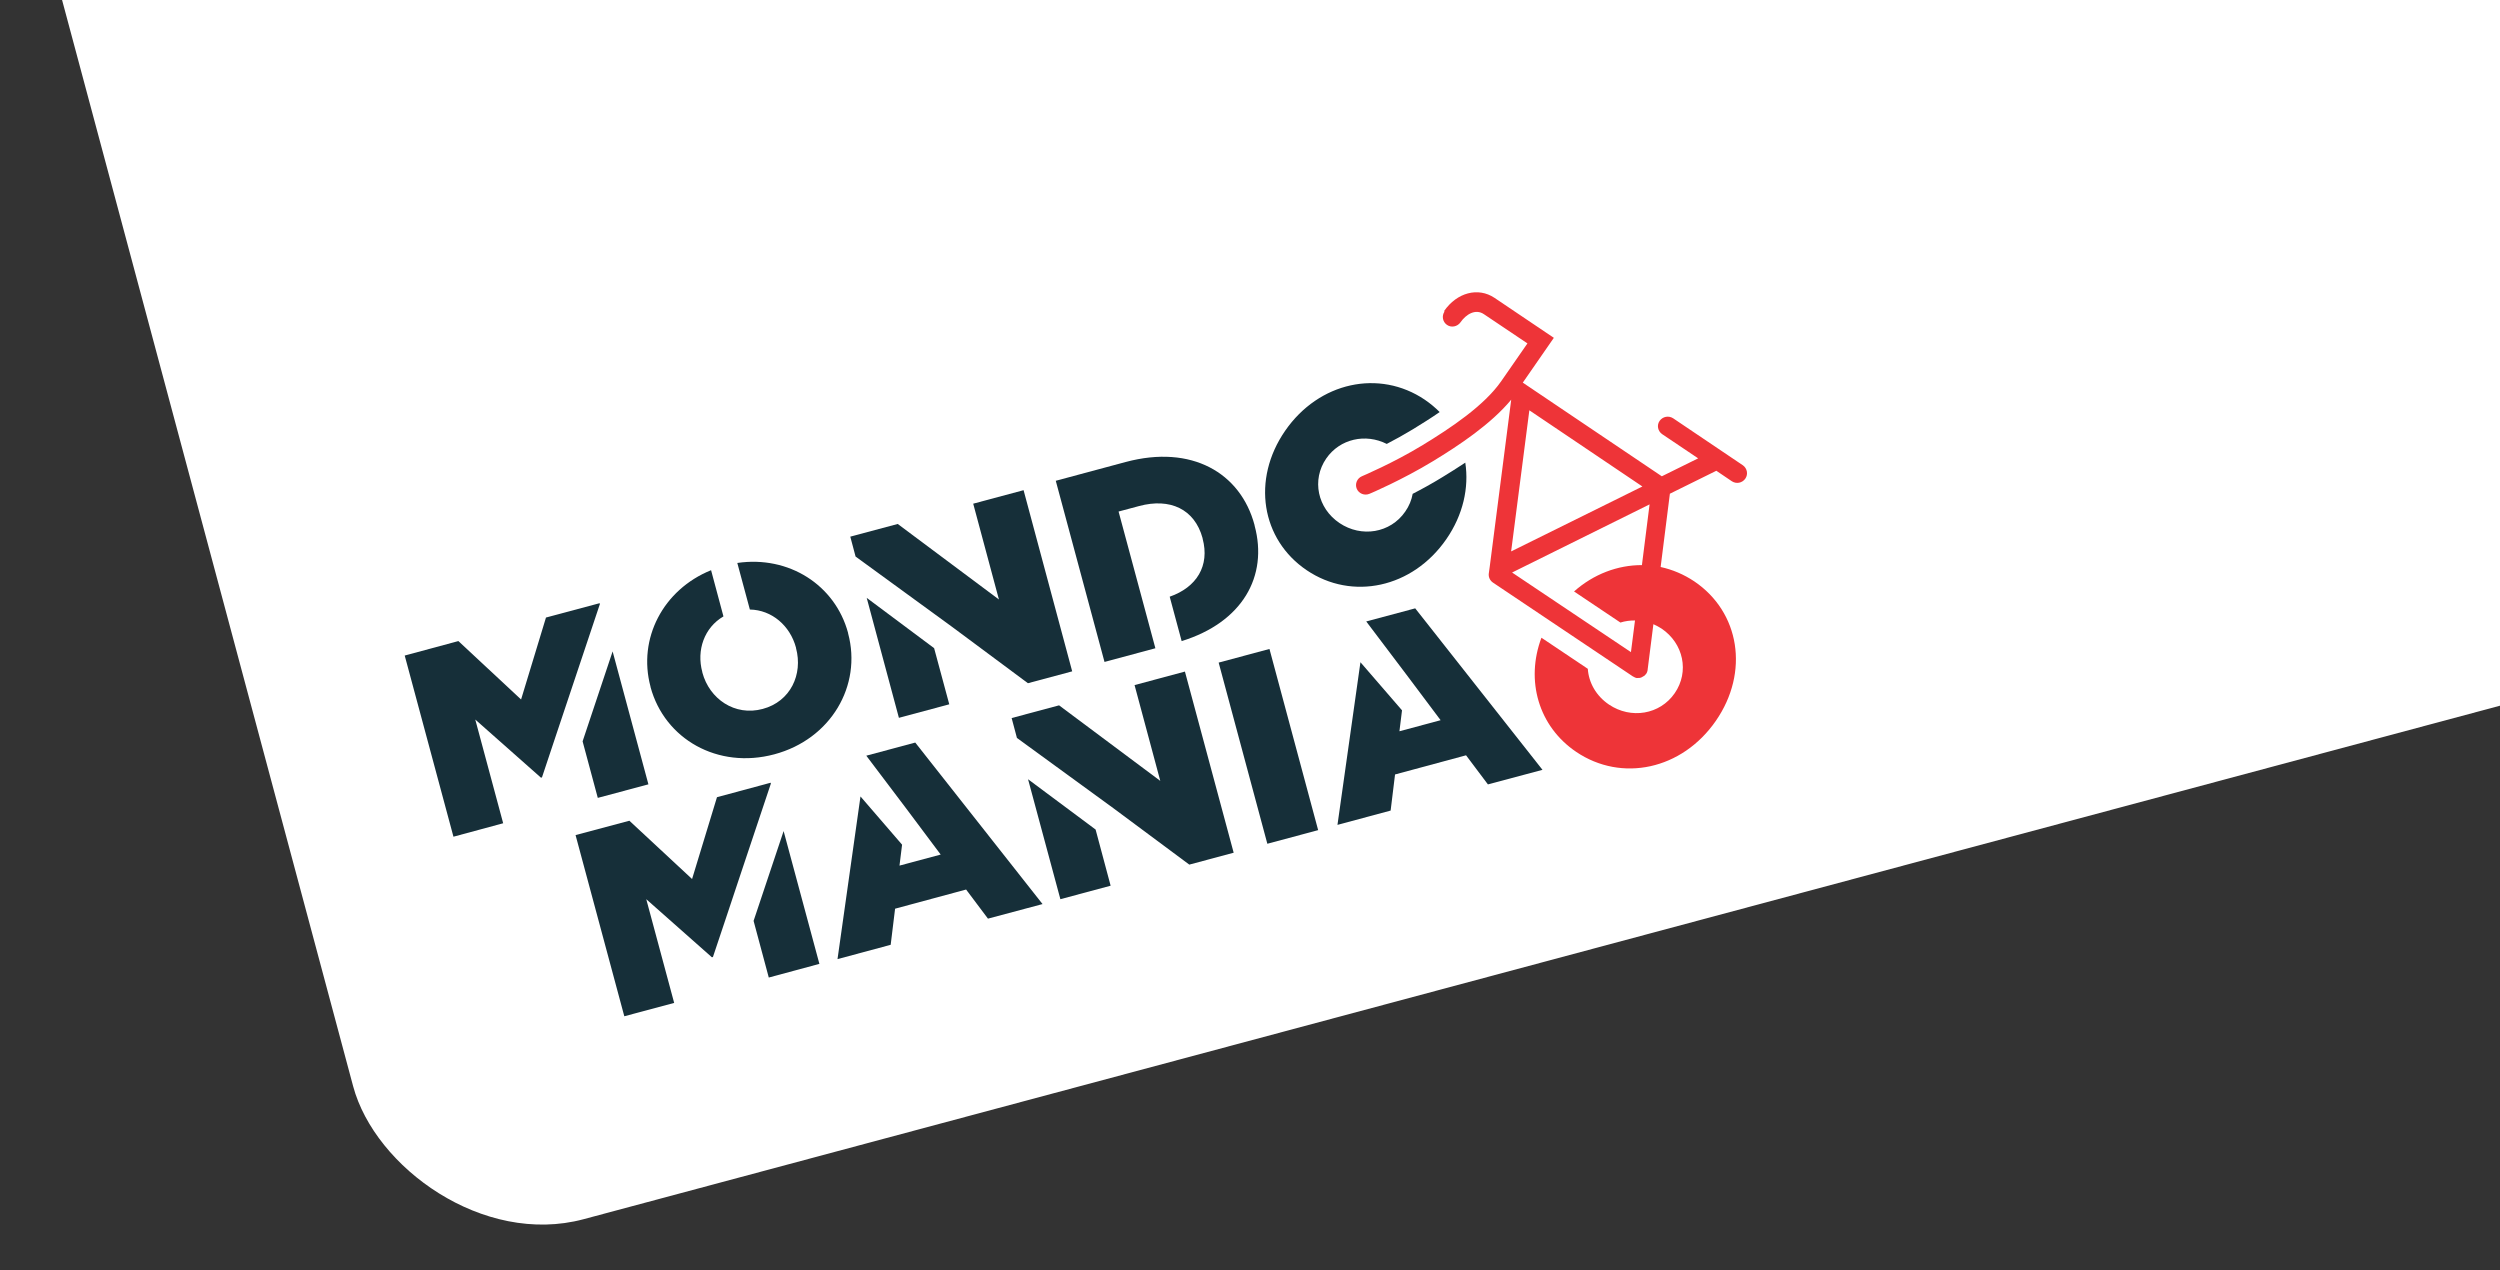
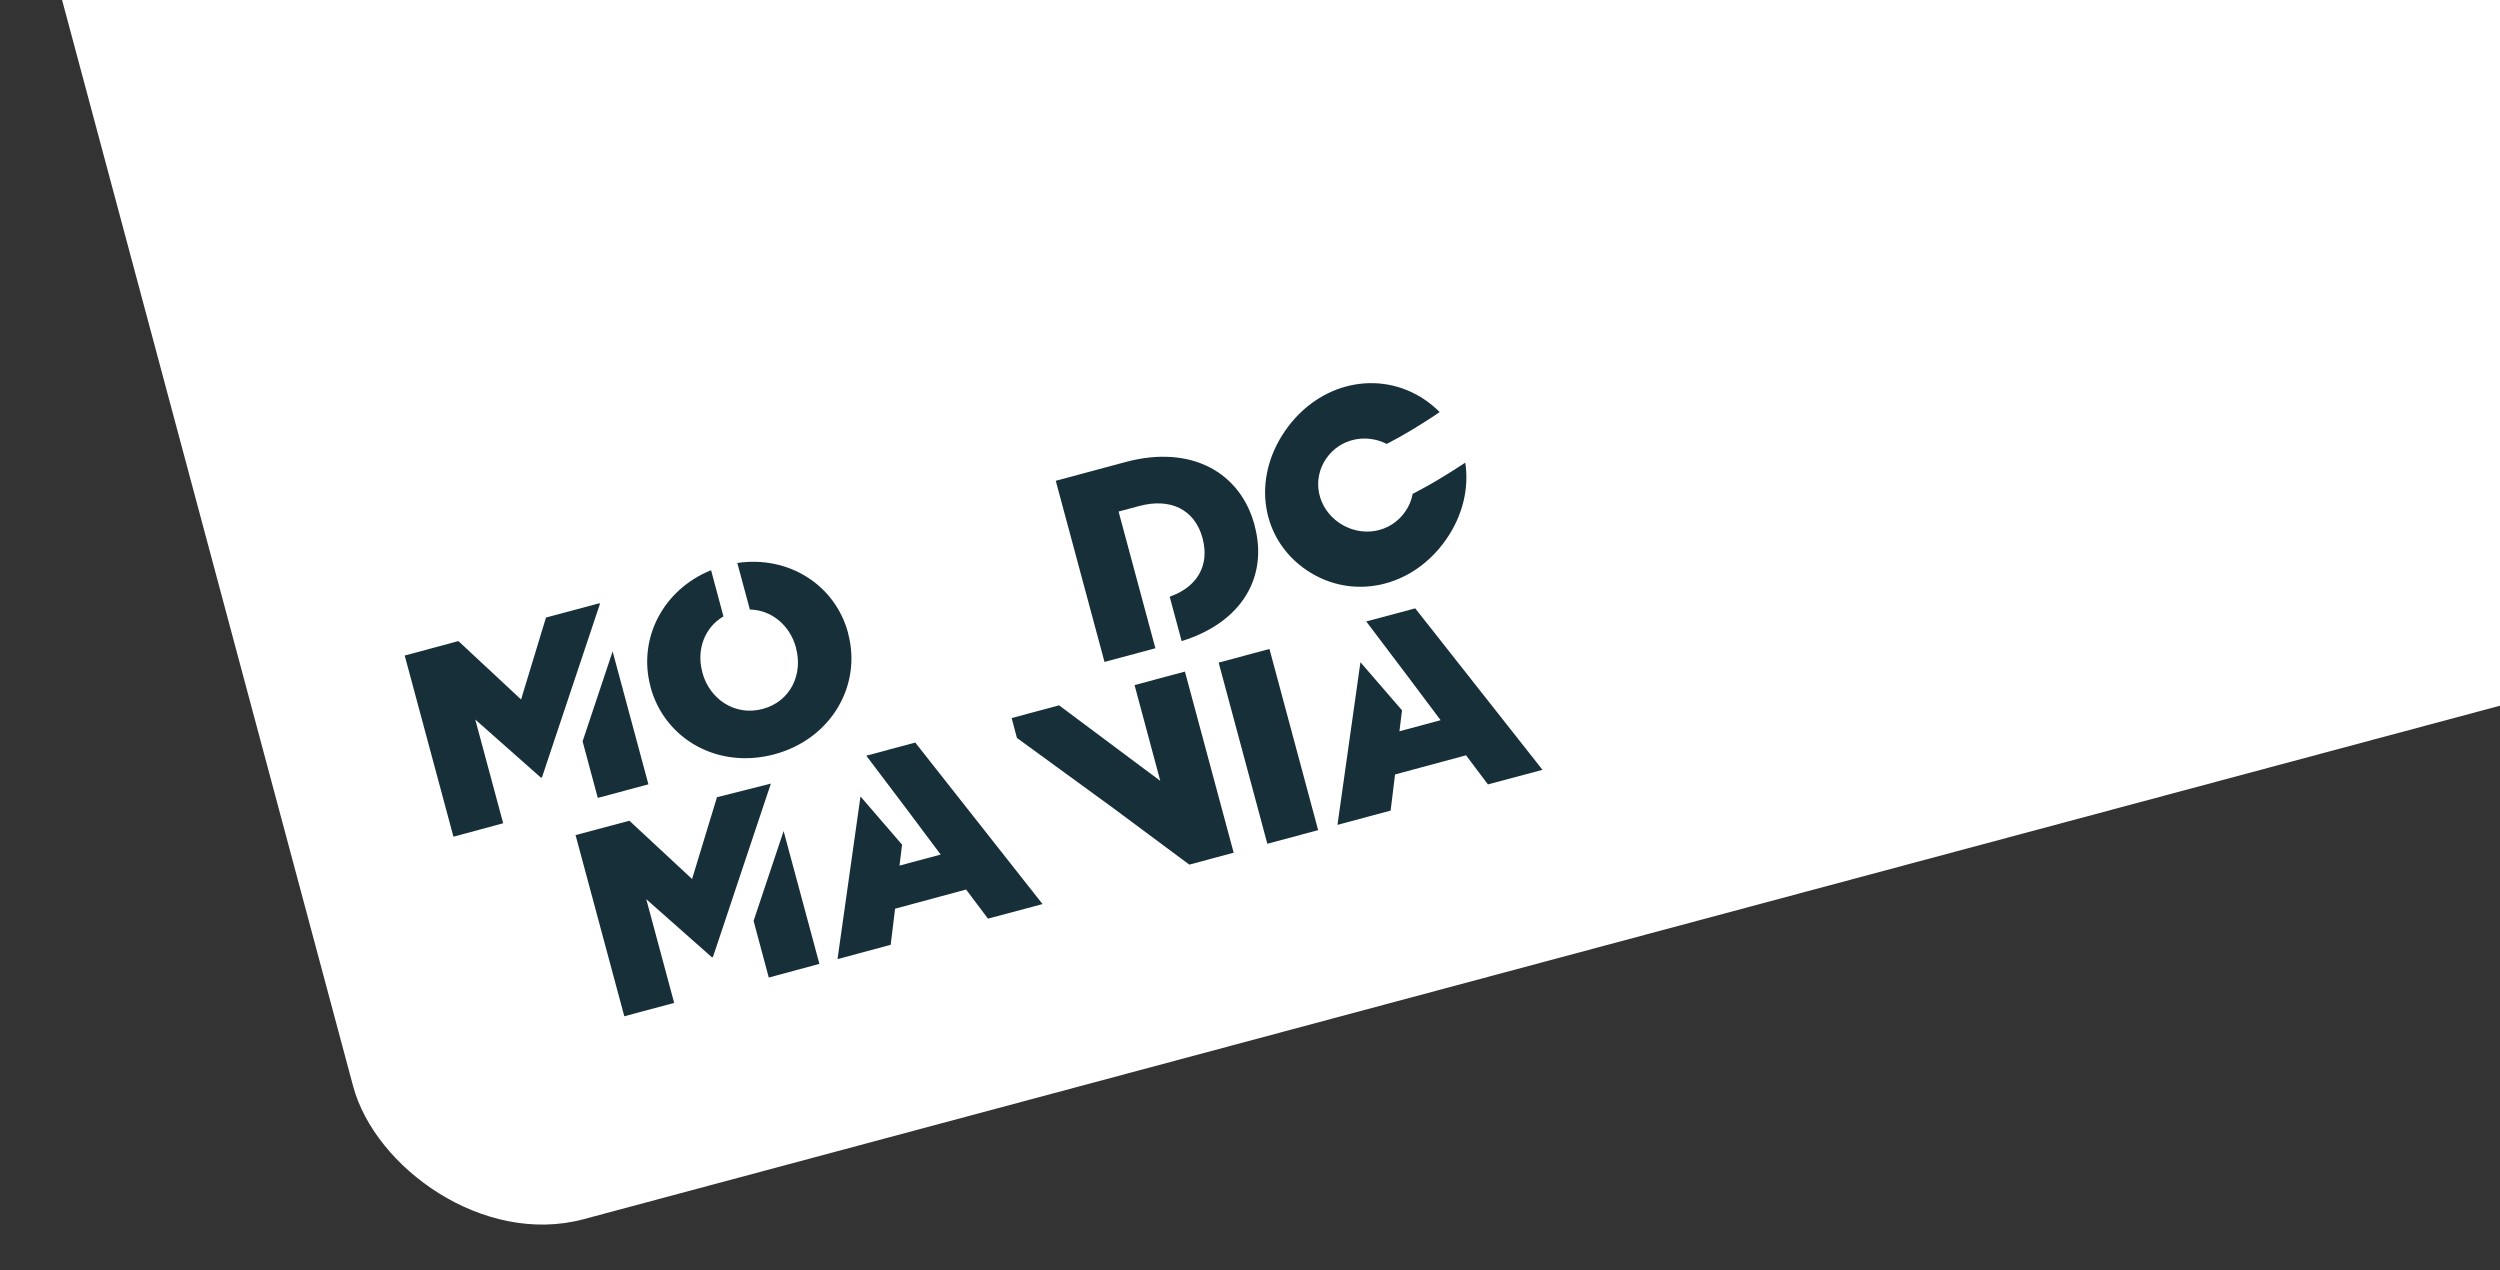
<svg xmlns="http://www.w3.org/2000/svg" width="372" height="189" viewBox="0 0 372 189" fill="none">
  <rect x="0" y="0" width="372" height="189" fill="#333333" stroke="none" />
  <rect y="-34.472" width="497.693" height="231.009" rx="28" transform="rotate(-15 0 -34.472)" fill="white" />
-   <path d="M244.387 72.389L224.856 82.051L227.567 61.052L244.387 72.389ZM244.313 84.088C240.732 84.077 237.142 85.413 234.218 88.01L241.118 92.635C241.816 92.412 242.547 92.321 243.287 92.325L242.684 97.038L224.999 85.191L245.457 75.052L244.315 84.108L244.313 84.088ZM214.943 46.358C214.5 47.018 214.66 47.886 215.307 48.342C215.953 48.797 216.85 48.612 217.314 47.97C218.152 46.753 219.569 45.901 220.818 46.758L227.282 51.1L223.415 56.674C220.867 60.369 215.815 63.715 211.714 66.216C207.356 68.878 202.717 70.837 202.661 70.862C201.931 71.165 201.583 72.007 201.885 72.727C202.187 73.447 203.036 73.786 203.766 73.483C203.973 73.405 208.647 71.404 213.191 68.647C217.127 66.258 221.866 63.097 224.868 59.473L221.669 84.347L221.531 85.342C221.464 85.868 221.707 86.382 222.145 86.685L242.99 100.662C242.99 100.662 243.029 100.658 243.03 100.677C243.073 100.711 243.113 100.727 243.153 100.742C243.194 100.757 243.236 100.791 243.276 100.807C243.317 100.822 243.357 100.837 243.397 100.852C243.457 100.866 243.497 100.881 243.557 100.894C243.557 100.894 243.576 100.892 243.596 100.89L243.634 100.887C243.73 100.877 243.848 100.885 243.944 100.875C243.964 100.873 243.983 100.871 244.002 100.869C244.118 100.858 244.23 100.808 244.323 100.761C244.342 100.759 244.379 100.736 244.396 100.715C244.47 100.669 244.562 100.622 244.636 100.576C244.655 100.574 244.69 100.532 244.709 100.53C244.798 100.444 244.868 100.361 244.938 100.277C245.008 100.193 245.057 100.092 245.086 99.993C245.084 99.974 245.102 99.953 245.118 99.913C245.149 99.833 245.161 99.755 245.173 99.677C245.173 99.677 245.171 99.658 245.169 99.639L246.025 92.881C246.451 93.069 246.841 93.281 247.234 93.53C250.498 95.727 251.405 99.945 249.2 103.144C246.994 106.343 242.682 107.038 239.418 104.842C237.505 103.55 236.404 101.582 236.266 99.519L229.366 94.894C226.975 101.265 228.928 108.091 234.543 111.882C241.3 116.444 250.283 114.537 255.313 107.27C260.342 100.003 258.87 91.072 252.112 86.51C250.533 85.454 248.851 84.755 247.103 84.37L248.478 73.465L255.391 70.05L257.7 71.611C258.364 72.045 259.243 71.881 259.705 71.22C260.15 70.58 259.988 69.692 259.342 69.237L248.967 62.243C248.303 61.809 247.424 61.973 246.96 62.615C246.495 63.257 246.677 64.143 247.323 64.598L252.686 68.203L247.278 70.872L226.592 56.937L231.212 50.269L222.376 44.316C219.945 42.691 216.794 43.522 214.878 46.288" fill="#EE3438" />
  <path d="M188.896 96.566L181.336 98.595L188.581 125.552L196.141 123.524L188.896 96.566Z" fill="#162F39" />
  <path d="M215.208 80.237C217.722 76.603 218.602 72.555 218.035 68.841C216.882 69.609 215.743 70.318 214.658 70.983C213.133 71.922 211.598 72.766 210.207 73.481C210.041 74.401 209.679 75.302 209.096 76.129C206.891 79.328 202.579 80.024 199.315 77.828C196.051 75.631 195.144 71.413 197.35 68.214C199.387 65.282 203.2 64.462 206.348 66.055C207.591 65.413 208.94 64.664 210.264 63.86C211.533 63.081 212.892 62.235 214.225 61.314C213.559 60.649 212.819 60.03 212.007 59.476C205.249 54.913 196.266 56.821 191.237 64.088C186.208 71.355 187.68 80.286 194.438 84.849C201.195 89.411 210.178 87.503 215.208 80.237Z" fill="#162F39" />
  <path d="M203.296 92.472L209.261 100.363L214.364 107.166L208.236 108.811L208.62 105.696L202.433 98.538L199.015 122.742L206.926 120.613L207.582 115.241L218.149 112.388L221.402 116.72L229.523 114.552L210.582 90.521L203.296 92.472Z" fill="#162F39" />
  <path d="M128.903 112.446L134.868 120.337L139.973 127.159L133.844 128.803L134.229 125.688L128.04 118.512L124.622 142.716L132.533 140.587L133.189 135.214L143.756 132.362L147.009 136.694L155.13 134.525L136.189 110.494L128.903 112.446Z" fill="#162F39" />
-   <path d="M157.785 133.801L165.261 131.792L163.026 123.436L152.974 115.95L157.785 133.801Z" fill="#162F39" />
  <path d="M168.823 101.94L172.65 116.196L157.591 104.955L150.532 106.845L151.32 109.806L165.661 120.253L176.967 128.654L183.57 126.885L176.317 99.929L168.823 101.94Z" fill="#162F39" />
-   <path d="M133.757 106.812L141.251 104.801L138.997 96.447L128.965 88.959L133.757 106.812Z" fill="#162F39" />
-   <path d="M144.813 74.949L148.64 89.205L133.581 77.964L126.523 79.854L127.31 82.815L141.652 93.262L152.958 101.663L159.542 99.896L152.308 72.938L144.813 74.949Z" fill="#162F39" />
  <path d="M175.826 95.382L174.051 88.788C178.063 87.391 180.035 84.196 178.95 80.15L178.943 80.073C177.751 75.73 174.091 74.072 169.518 75.294L166.444 76.117L171.921 96.46L164.351 98.497L157.098 71.541L167.513 68.742C177.304 66.12 184.594 70.341 186.678 78.135L186.685 78.211C188.724 85.74 184.882 92.601 175.809 95.403" fill="#162F39" />
  <path d="M109.716 83.786L111.579 90.698C114.854 90.758 117.568 93.105 118.442 96.365L118.449 96.441C119.501 100.337 117.629 104.388 113.492 105.489C109.319 106.614 105.566 103.985 104.515 100.089L104.507 100.012C103.614 96.755 104.792 93.388 107.649 91.721L105.808 84.845C98.651 87.745 94.889 95.041 96.792 102.16L96.8 102.236C98.897 109.971 106.8 114.497 115.224 112.241C123.649 109.985 128.28 102.007 126.199 94.252L126.192 94.175C124.268 87.039 117.371 82.644 109.714 83.767" fill="#162F39" />
  <path d="M81.242 91.89L77.537 104.084L68.207 95.391L60.221 97.546L67.474 124.502L74.872 122.501L70.719 107.066L80.492 115.715L80.644 115.68L82.506 110.092L89.262 89.885L89.23 89.754L81.242 91.89Z" fill="#162F39" />
  <path d="M86.691 110.313L88.951 118.724L96.484 116.71L91.158 96.929L86.691 110.313Z" fill="#162F39" />
-   <path d="M106.686 118.624L102.98 130.798L93.652 122.125L85.644 124.263L92.897 151.219L100.317 149.235L96.163 133.799L105.936 142.448L106.087 142.395L107.951 136.826L110.236 129.965L114.705 116.6L114.673 116.469L106.686 118.624Z" fill="#162F39" />
+   <path d="M106.686 118.624L102.98 130.798L93.652 122.125L85.644 124.263L92.897 151.219L100.317 149.235L96.163 133.799L105.936 142.448L106.087 142.395L107.951 136.826L110.236 129.965L114.705 116.6L106.686 118.624Z" fill="#162F39" />
  <path d="M112.134 137.028L114.395 145.458L121.926 143.424L116.602 123.662L112.134 137.028Z" fill="#162F39" />
</svg>